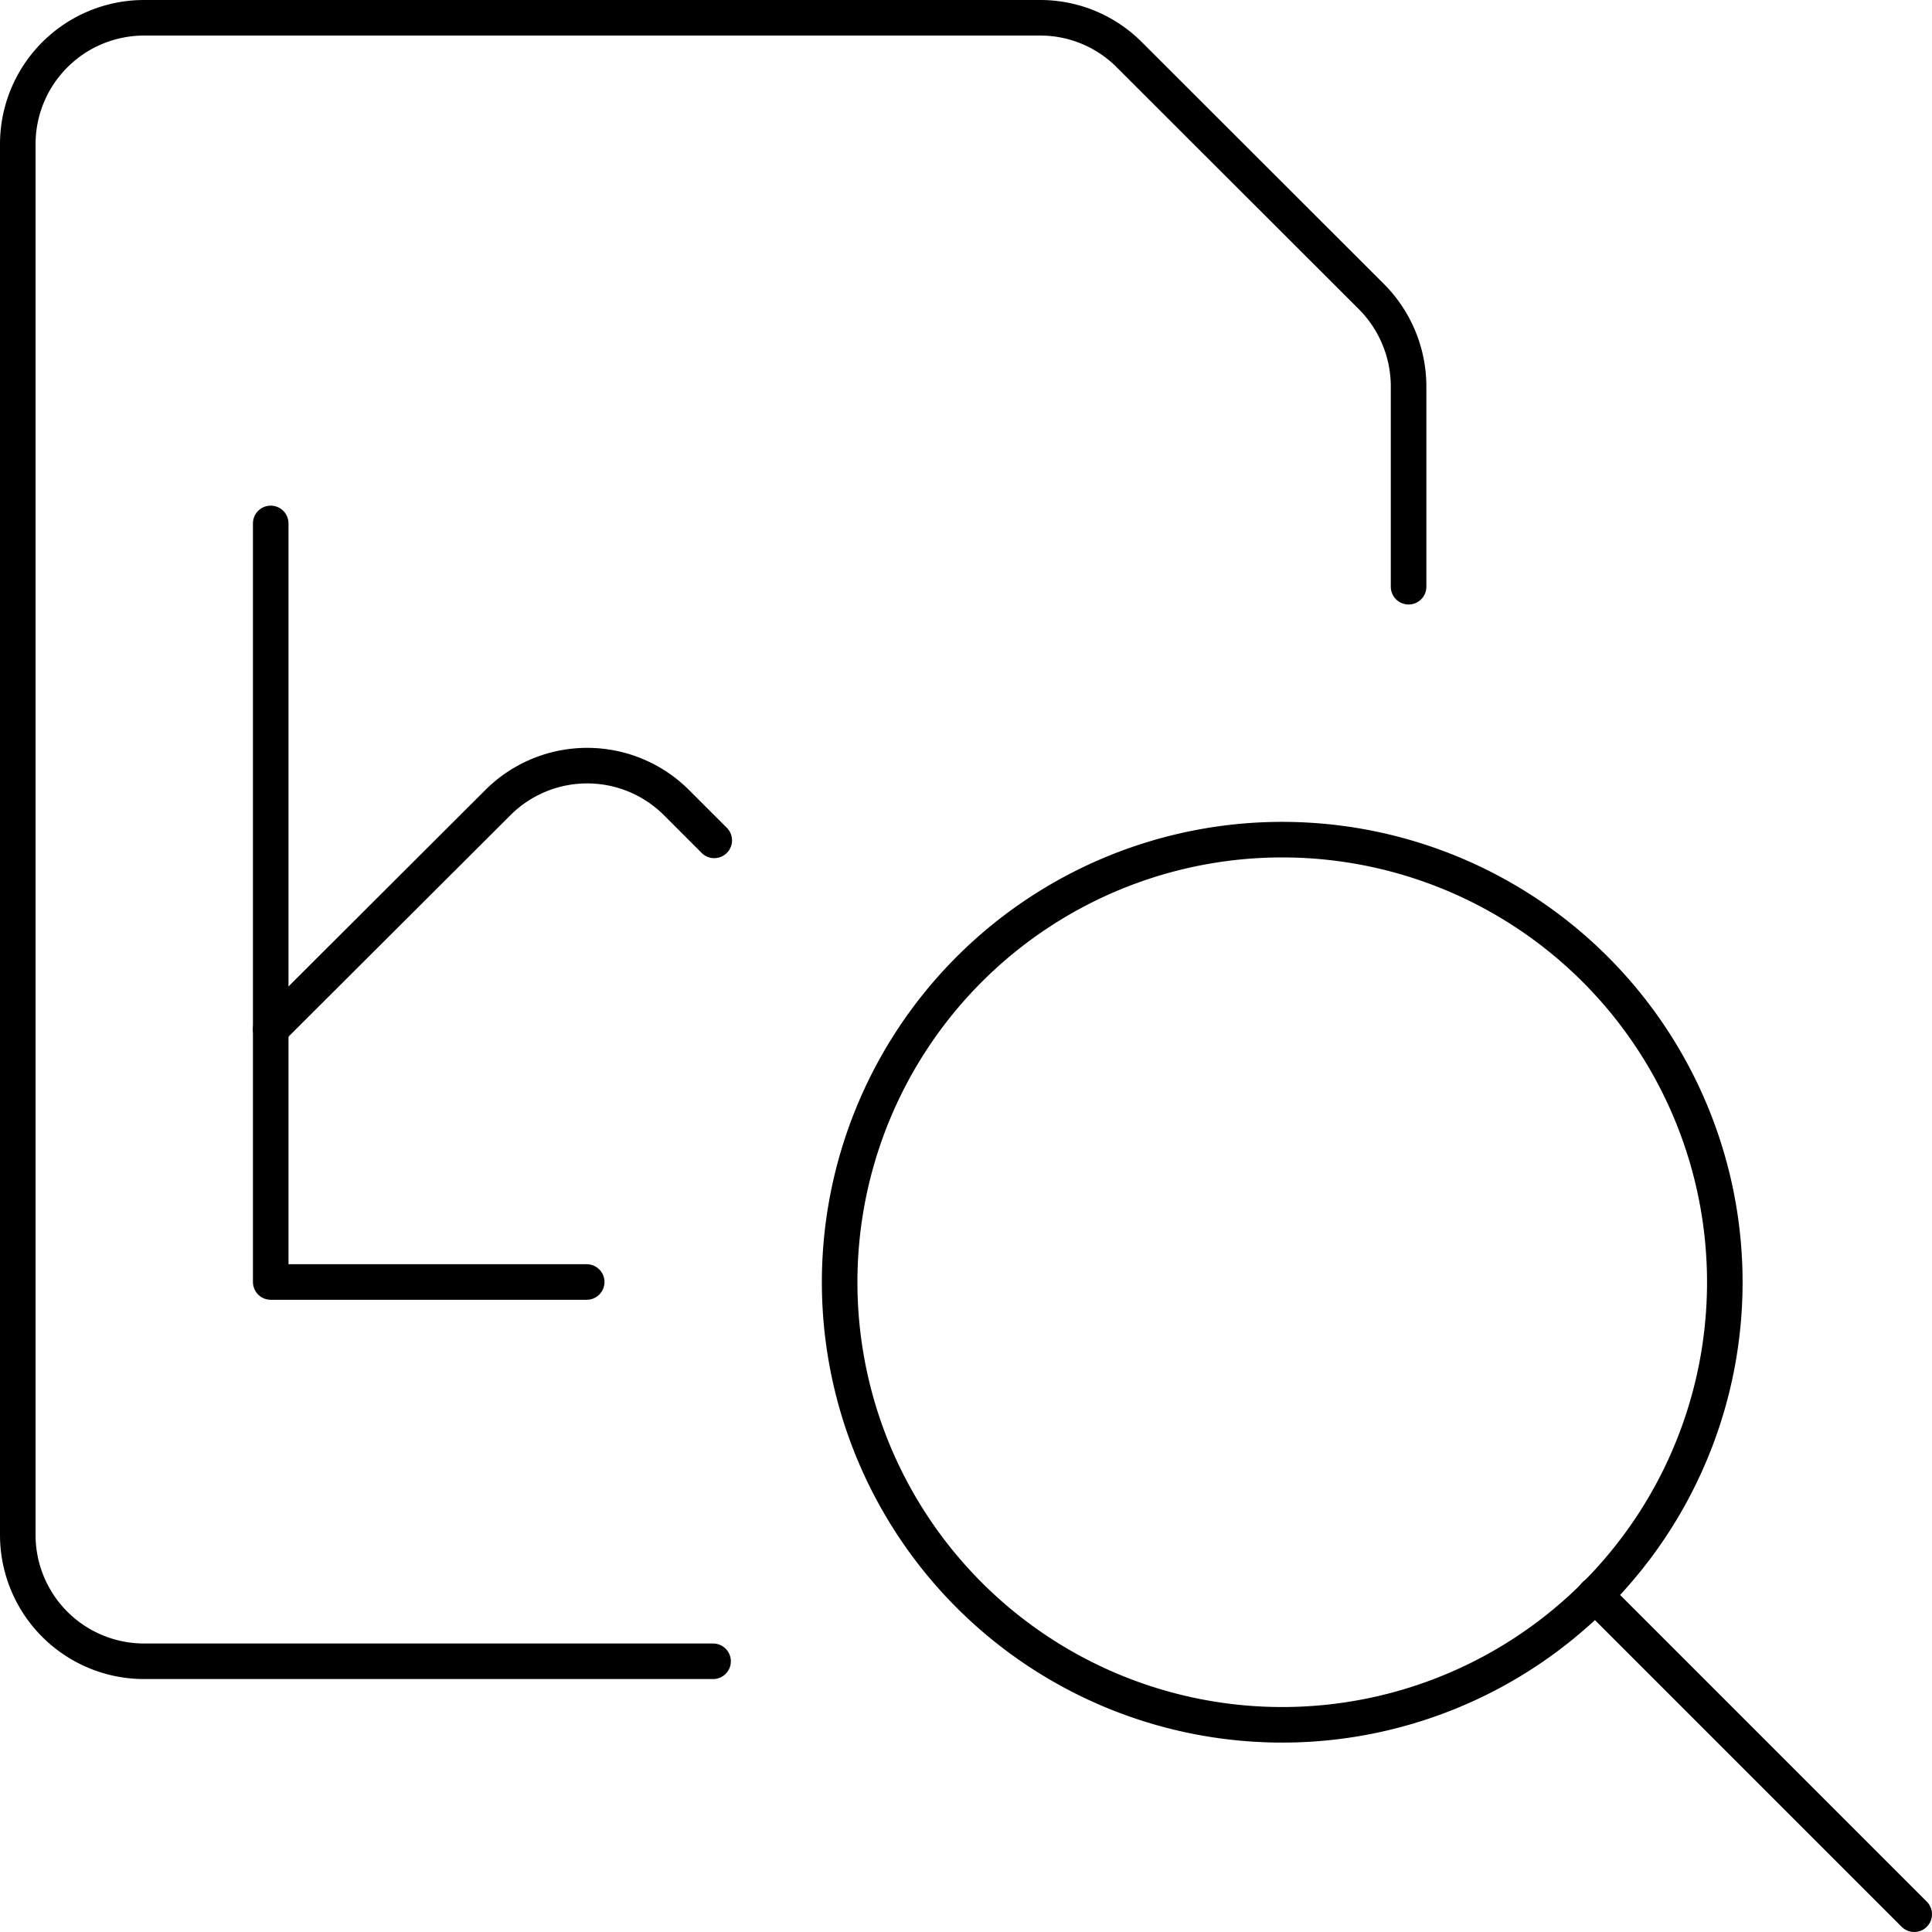
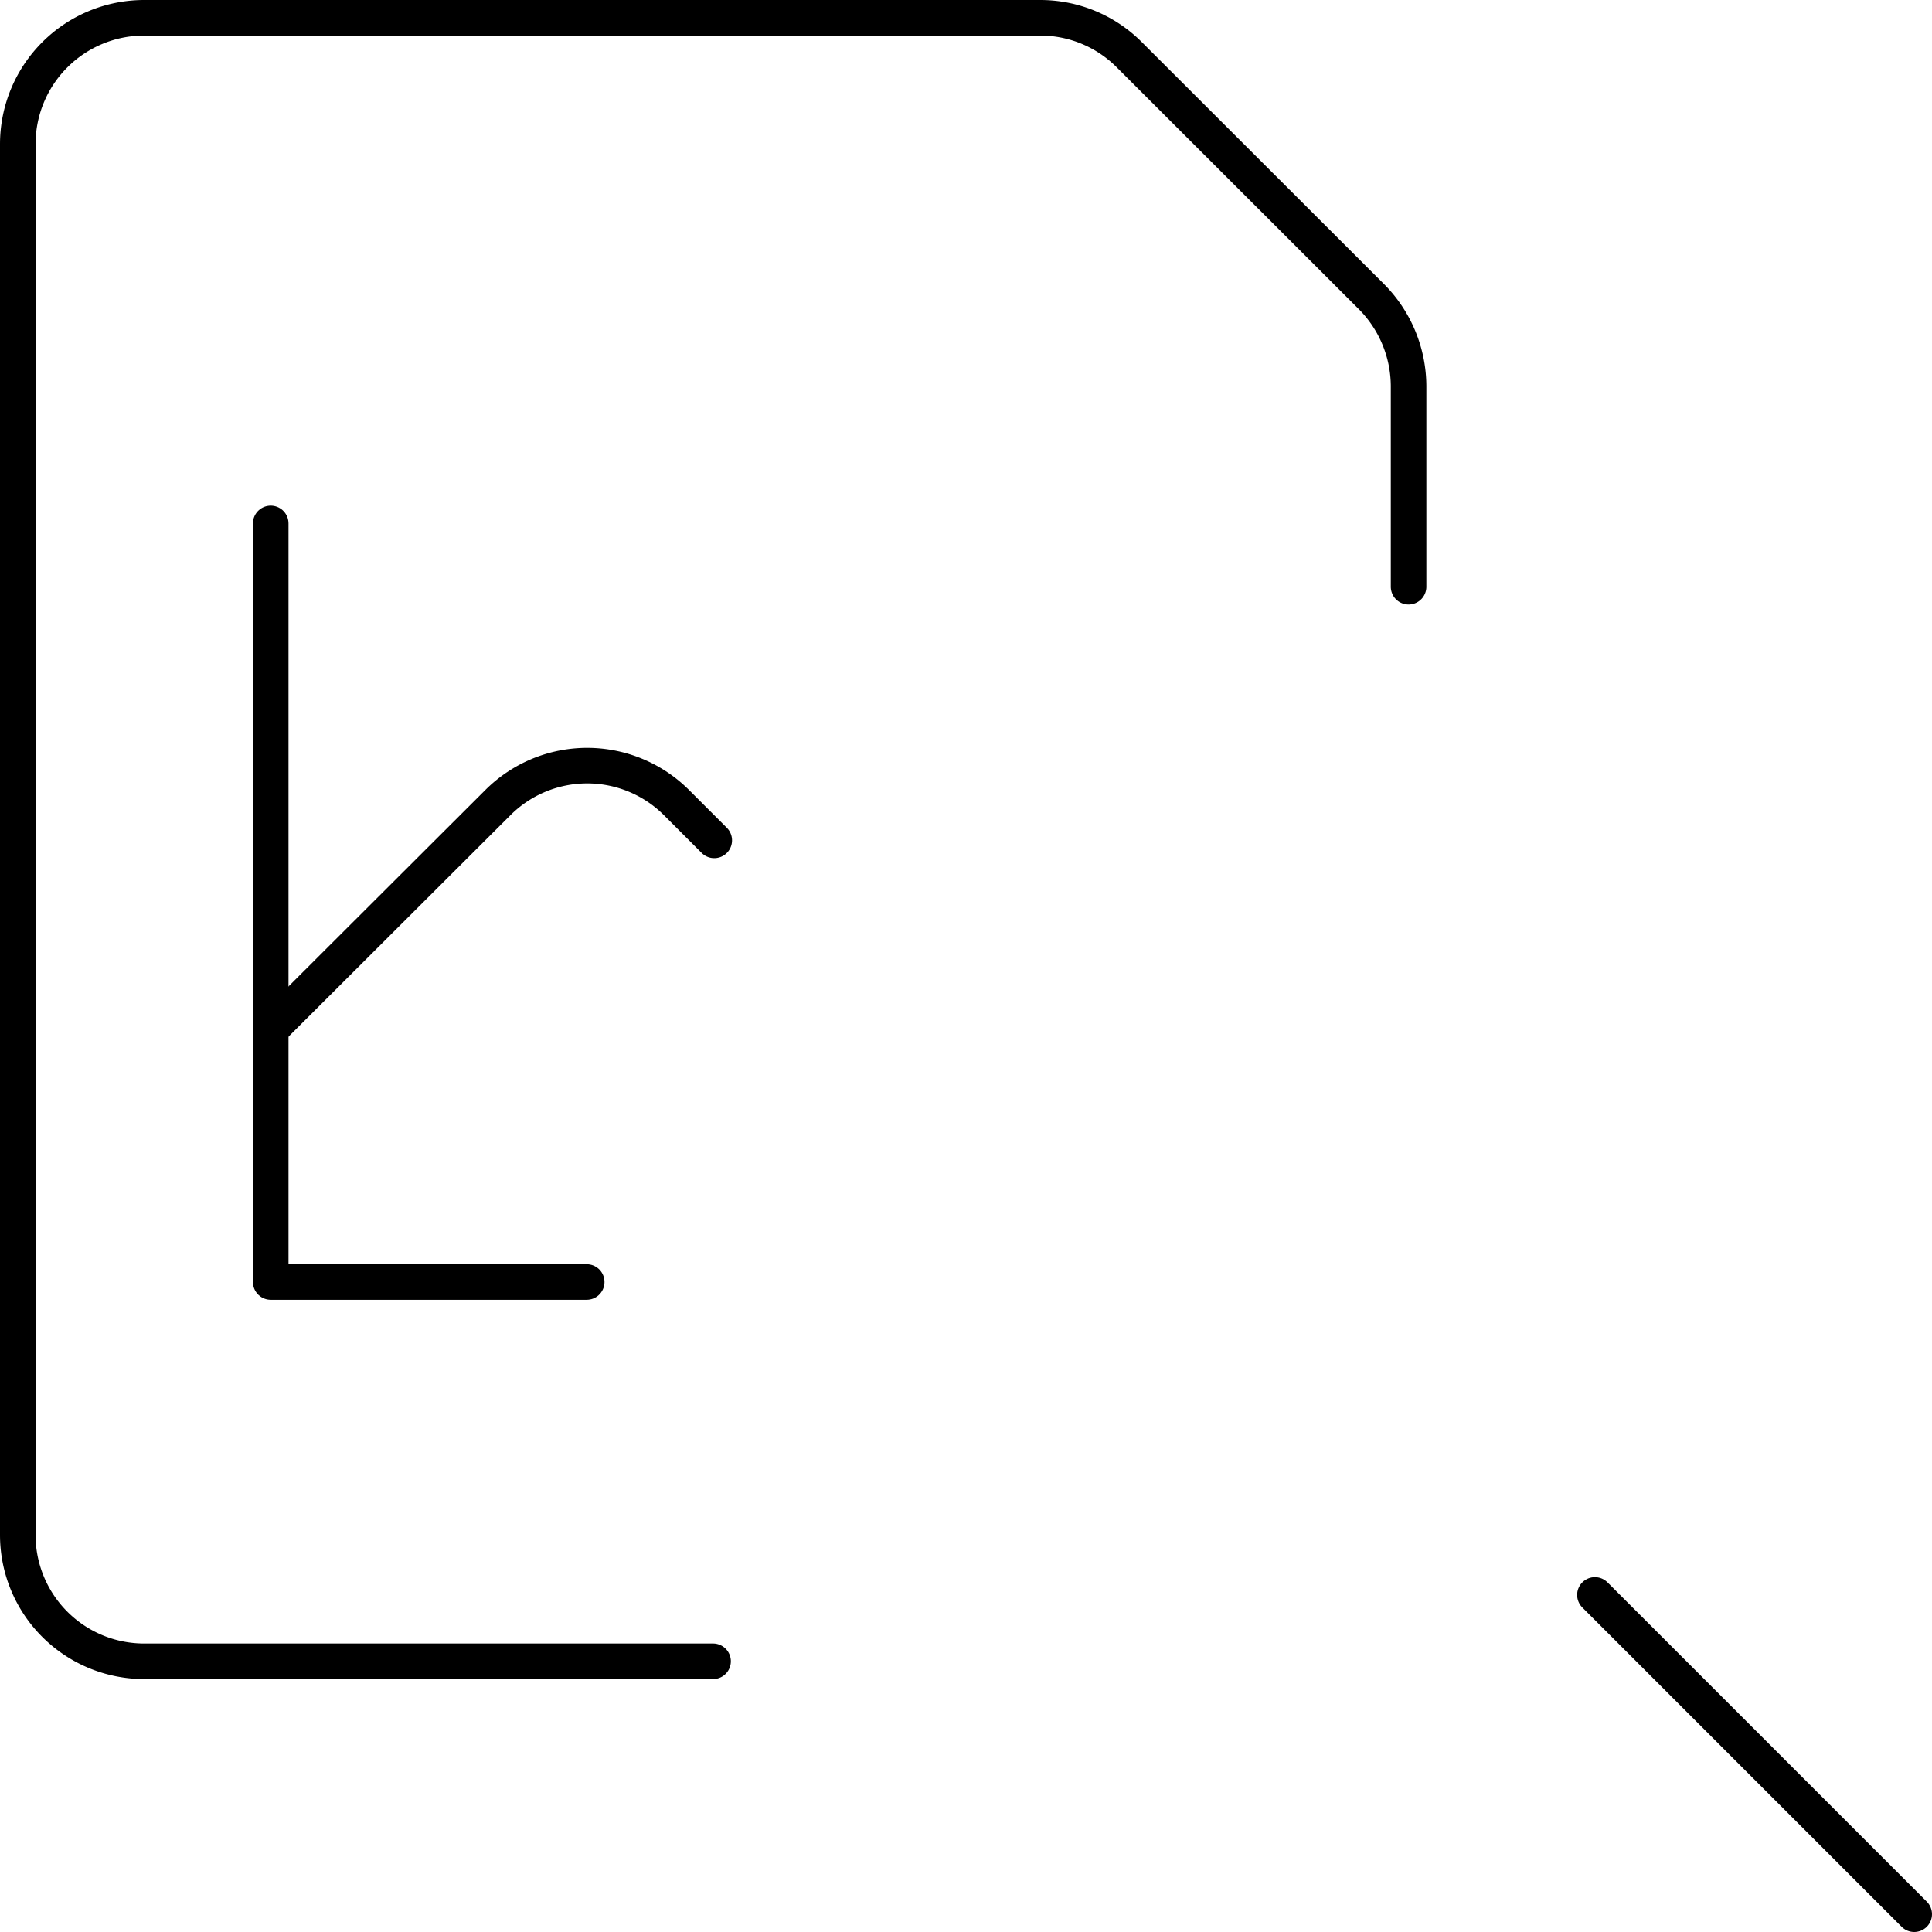
<svg xmlns="http://www.w3.org/2000/svg" viewBox="0 0 81.5 81.5">
  <defs>
    <style>.cls-1{fill:none;stroke:#000;stroke-linecap:round;stroke-linejoin:round;stroke-width:1.5px;}</style>
  </defs>
  <title>Analyse des revenus (2)</title>
  <g id="Calque_2" data-name="Calque 2">
    <g id="Analyse_des_revenus" data-name="Analyse des revenus">
      <path class="cls-1" d="M11.42,22.08v32H24.75" />
      <path class="cls-1" d="M11.42,43.42,21,33.86a5.33,5.33,0,0,1,7.54,0h0l1.59,1.59" />
      <path class="cls-1" d="M30.08,70.08h-24A5.33,5.33,0,0,1,.75,64.75V6.08A5.33,5.33,0,0,1,6.08.75h37.8a5.3,5.3,0,0,1,3.76,1.56L57.86,12.52a5.38,5.38,0,0,1,1.56,3.77v8.46" />
-       <path class="cls-1" d="M54.08,35.42A18.67,18.67,0,1,1,35.42,54.08,18.67,18.67,0,0,1,54.08,35.42Z" />
      <path class="cls-1" d="M80.75,80.75,67.28,67.28" />
    </g>
  </g>
</svg>